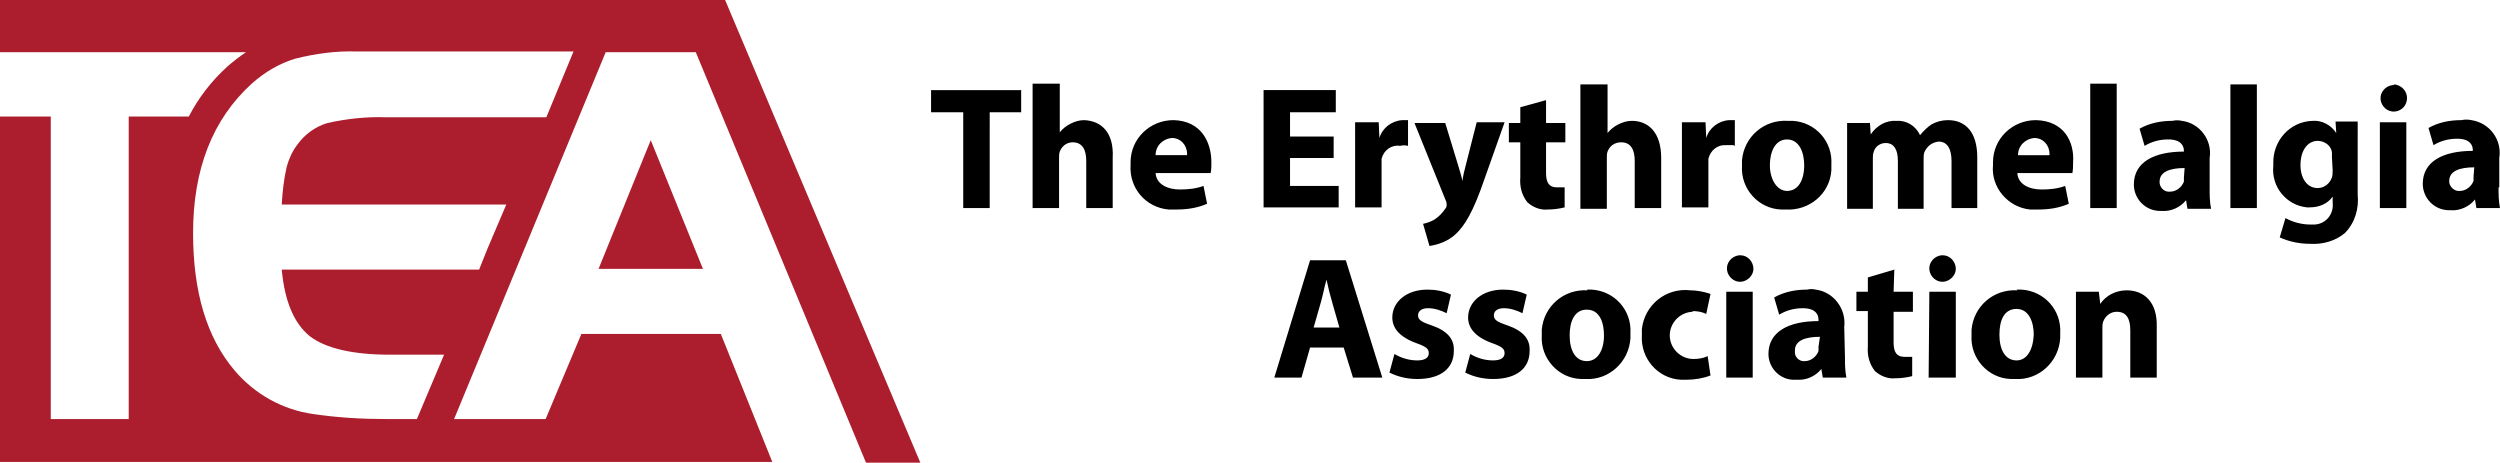
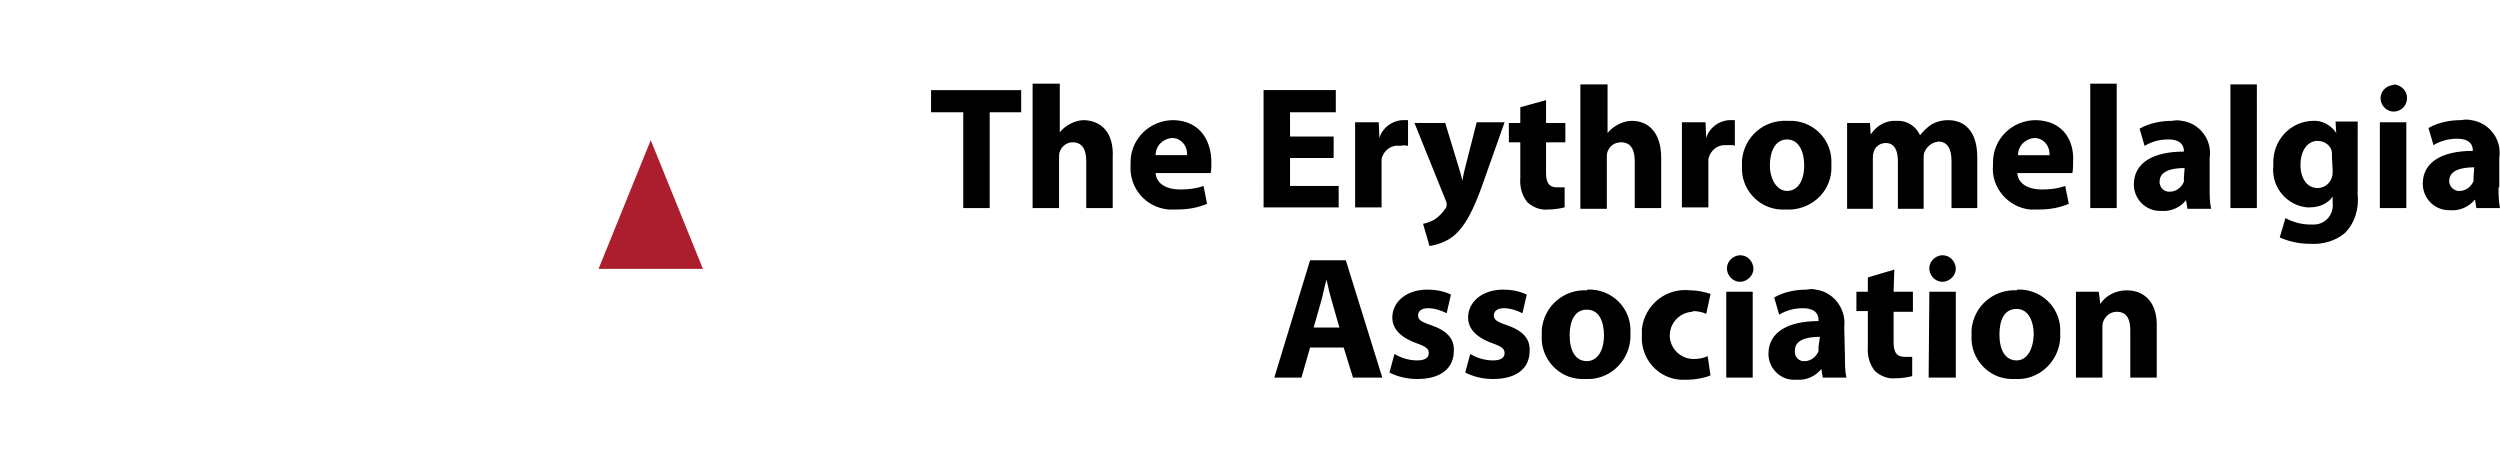
<svg xmlns="http://www.w3.org/2000/svg" id="Layer_1" viewBox="0 0 349.6 64.7">
  <style>.st0{fill:#AC1E2D;}</style>
  <path class="st0" d="M83.7 37.6h14.6l-7.3-18z" />
-   <path class="st0" d="M58.3 58.6H54c-3.4.0-6.8-.2-10.2-.7-4.3-.6-8.2-2.8-11-6.1-3.9-4.6-5.8-11-5.8-19.2.0-8.9 2.7-15.9 8.2-20.9 1.8-1.6 3.8-2.8 6.1-3.5 2.8-.7 5.7-1.1 8.6-1h30.3l-3.8 9.2H54c-2.7-.1-5.5.2-8.2.8-1.7.5-3.2 1.6-4.2 3-.7.9-1.2 2-1.5 3.1-.4 1.7-.6 3.5-.7 5.3h31.4l-2.6 6.1-1.2 3H39.4c.4 4.4 1.7 7.5 3.9 9.3 2.2 1.7 6 2.6 11.2 2.6h7.6l-3.8 9zm23-11.9-5 11.9H63.5L84.7 7.3h12.6l23.8 57.4h7.6L101.4.0H0v7.3h34.4c-.9.6-1.8 1.3-2.6 2-2.2 2-4 4.3-5.4 7H18v42.3H7.1V16.3H0v48.3h108l-7.2-17.9H81.3z" />
  <path d="M271.1 19.8c1.2.0 1.8 1 1.8 2.7v6.6h3.6V22c0-3.6-1.7-5.2-4.1-5.2-.8.0-1.6.2-2.3.6-.6.4-1.1.9-1.6 1.5-.6-1.3-1.9-2.1-3.3-2-1.5-.1-2.8.7-3.6 1.9l-.1-1.6h-3.2v12h3.6v-7c0-.3.0-.6.1-.9.2-.8.9-1.3 1.7-1.3 1.2.0 1.7 1 1.7 2.5v6.7h3.6v-7c0-.3.0-.6.1-.9.4-.9 1.1-1.4 2-1.5m-23.6 3.3c0-1.8.7-3.6 2.4-3.6s2.4 1.8 2.4 3.6c0 2.2-.9 3.6-2.4 3.6-1.4.0-2.4-1.6-2.4-3.6m8.6-.1c.2-3.2-2.2-5.9-5.4-6.1h-.7c-3.3-.2-6.1 2.2-6.4 5.5v.8c-.2 3.2 2.3 6 5.5 6.1h.6c3.3.2 6.2-2.2 6.4-5.5V23m-13.5-2.6v-3.6h-.8c-1.5.1-2.8 1.1-3.2 2.5l-.1-2.2h-3.3V29h3.7v-6-.8c.3-1.2 1.3-2 2.5-1.9h1m90.4 8.8h3.7v-12h-3.7v12zm-50.6-7.4c0-1.3 1-2.3 2.3-2.4 1.2.0 2.1 1 2.1 2.2v.2h-4.4zm2.5-4.9c-3.3.0-6 2.6-6 5.9v.4c-.3 3.1 2.1 5.9 5.2 6.2h1.1c1.5.0 2.9-.2 4.3-.8l-.5-2.5c-1.1.4-2.2.5-3.3.5-1.7.0-3.3-.7-3.4-2.3h7.7c.1-.5.1-1 .1-1.5.2-2.8-1.2-5.8-5.2-5.9m61.2 7.9v.6c-.3.8-1.1 1.4-1.9 1.4-.7.1-1.4-.5-1.5-1.2v-.2c0-1.4 1.5-1.9 3.5-1.9l-.1 1.3zm3.6 1.5v-4.1c.4-2.5-1.3-4.9-3.9-5.3-.5-.1-.9-.1-1.4.0-1.6.0-3.2.3-4.6 1.1l.7 2.4c1-.6 2.1-.9 3.3-.9 1.8.0 2.2.9 2.2 1.6v.1c-4.2.0-7 1.5-7 4.6.0 2 1.6 3.7 3.7 3.7h.2c1.3.1 2.6-.5 3.4-1.5l.2 1.2h3.3c-.2-1-.2-1.9-.2-2.9m-14.8-14.3c-1 .1-1.8 1-1.7 2s1 1.8 2 1.7c1-.1 1.7-.9 1.7-1.9s-.8-1.8-1.8-1.9c0 .1-.1.1-.2.1m-22.7 17.2h3.7V11.8h-3.7v17.3zm14.3-5.3c0 .3.0.7-.1 1-.3.9-1.1 1.5-2 1.5-1.5.0-2.4-1.4-2.4-3.2.0-2.2 1.1-3.4 2.4-3.4 1 0 1.9.7 2 1.6v.7l.1 1.8zm.5-5.2c-.7-1.1-2-1.8-3.3-1.7-3.2.1-5.6 2.8-5.5 6v.3c-.3 2.9 1.8 5.5 4.7 5.8h.4c1.3.0 2.5-.5 3.2-1.5v.8c.2 1.6-.9 3-2.5 3.1h-.6c-1.2.0-2.4-.3-3.5-.9l-.8 2.7c1.3.6 2.8.9 4.3.9 1.7.1 3.5-.4 4.8-1.5 1.4-1.4 2-3.4 1.8-5.4v-6.6V17h-3.1l.1 1.6zm-21.3 6.2v.6c-.3.8-1.1 1.4-1.9 1.4-.7.1-1.4-.4-1.5-1.2v-.2c0-1.4 1.5-1.9 3.5-1.9l-.1 1.3zm3.6-2.7c.4-2.5-1.4-4.9-3.9-5.2-.4-.1-.9-.1-1.3.0-1.6.0-3.2.3-4.6 1.1l.7 2.4c1-.6 2.1-.9 3.3-.9 1.8.0 2.2.9 2.2 1.6v.1c-4.2.0-7 1.5-7 4.6.0 2 1.6 3.7 3.7 3.7h.2c1.3.1 2.6-.5 3.4-1.5l.2 1.2h3.3c-.2-1-.2-1.9-.2-2.9v-4.2zm-147.4-.4c0-1.3 1-2.3 2.3-2.4 1.2.0 2.1 1 2.1 2.2v.2h-4.4zm2.5-4.9c-3.3.0-6 2.6-6 5.9v.4c-.2 3.2 2.1 5.9 5.3 6.2h1.1c1.5.0 2.9-.2 4.3-.8l-.5-2.5c-1.1.4-2.2.5-3.3.5-1.7.0-3.3-.7-3.4-2.3h7.7c.1-.5.1-1 .1-1.5.0-2.8-1.4-5.8-5.3-5.9m23.1 9.2h-6.8v-3.9h6.1v-3h-6.1v-3.4h6.4v-3.1h-10.1V29h10.5v-3zM296 11.7h-3.7v17.4h3.7V11.7zm-144.4 5.1c-.7.0-1.3.2-1.9.5s-1.1.7-1.5 1.2v-6.8h-3.8v17.4h3.7V22c0-.3.0-.5.1-.8.3-.8 1-1.3 1.8-1.3 1.4.0 1.9 1.1 1.9 2.6v6.6h3.7v-7c.2-3.6-1.6-5.2-4-5.3m61 8c-.1 1.3.2 2.5 1 3.5.8.7 1.8 1.1 2.8 1 .8.0 1.6-.1 2.4-.3v-2.8h-1.1c-1.1.0-1.5-.7-1.5-2v-4.3h2.7v-2.7h-2.7V14l-3.6 1v2.2H211v2.7h1.6v4.9zm-82.3-9.1h4.4v13.4h3.7V15.7h4.4v-3.1h-12.6v3.1zm66.6 4.7v-3.6h-.8c-1.5.1-2.8 1.1-3.2 2.5l-.1-2.2h-3.3V29h3.7v-6-.8c.3-1.2 1.4-2 2.6-1.8.3-.1.7-.1 1.1.0m13.5-3.3h-3.9L205 23c-.2.7-.4 1.6-.5 2.3-.1-.6-.4-1.5-.6-2.2l-1.8-5.9h-4.3l4.4 10.9c.1.2.1.4.1.6.0.2-.1.4-.2.5-.4.6-.9 1.1-1.5 1.5-.5.3-1.1.5-1.6.6l.9 3.1c1.3-.2 2.6-.7 3.6-1.6 1.3-1.2 2.5-3.1 4.1-7.8l2.8-7.9zm21.9 12v-7c0-3.6-1.8-5.2-4.1-5.2-.7.0-1.3.2-1.9.5s-1.1.7-1.5 1.2v-6.8H221v17.4h3.7V22c0-.3.0-.5.1-.8.3-.8 1-1.3 1.9-1.3 1.4.0 1.9 1.1 1.9 2.6v6.6h3.7zM264.9 37.7l-3.7 1.1v2h-1.6v2.7h1.6v4.9c-.1 1.3.2 2.5 1 3.5.8.7 1.8 1.1 2.8 1 .8.0 1.6-.1 2.4-.3v-2.7h-1.1c-1.1.0-1.5-.7-1.5-2v-4.3h2.7v-2.8h-2.7l.1-3.1zm4.8 15.1h3.8v-12h-3.7l-.1 12zm-26.5-17.1c-1 .1-1.8 1-1.7 2s1 1.8 2 1.7c.9-.1 1.7-.9 1.7-1.8.0-1-.8-1.9-1.8-1.9h-.2m-1.8 17.1h3.7v-12h-3.7v12zm40.6-2.4c-1.6.0-2.4-1.5-2.4-3.6s.7-3.6 2.4-3.6 2.4 1.8 2.4 3.6c-.1 2.2-1 3.6-2.4 3.6m.1-9.8c-3.3-.2-6.1 2.2-6.4 5.5v.8c-.2 3.2 2.3 6 5.5 6.1h.6c3.3.2 6.1-2.4 6.3-5.7v-.7c.2-3.2-2.2-5.9-5.4-6.1h-.7m-27.7 8v.6c-.3.8-1.1 1.4-1.9 1.4-.7.1-1.4-.5-1.4-1.2V49c0-1.4 1.5-1.9 3.5-1.9l-.2 1.4zm3.6-2.8c.3-2.5-1.5-4.9-4-5.2-.4-.1-.8-.1-1.2.0-1.6.0-3.2.3-4.6 1.1l.7 2.4c1-.6 2.1-.9 3.3-.9 1.8.0 2.2.9 2.2 1.6v.2c-4.2.0-7 1.5-7 4.6.0 2 1.7 3.7 3.7 3.6h.3c1.3.1 2.6-.5 3.4-1.5l.2 1.2h3.3c-.2-1-.2-1.9-.2-2.9l-.1-4.2zm39.5-5.1c-1.5.0-2.9.7-3.7 1.9l-.2-1.7h-3.2v12h3.7v-6.9c0-.3.0-.6.1-.9.3-.8 1-1.4 1.9-1.4 1.4.0 1.9 1 1.9 2.6v6.6h3.7v-7.1c.1-3.5-1.8-5.1-4.2-5.1m-25.9-4.9c-1 .1-1.8 1-1.7 2s1 1.8 2 1.7c.9-.1 1.7-.9 1.7-1.8.0-1-.8-1.9-1.8-1.9h-.2m-34.9 7.8c.7.0 1.4.1 2 .4l.6-2.8c-.9-.3-1.9-.5-2.8-.5-3.4-.4-6.4 2-6.8 5.4v.9c-.2 3.2 2.2 6 5.4 6.2h.9c1.1.0 2.3-.2 3.3-.6l-.4-2.7c-.6.3-1.3.4-2 .4-1.8.0-3.3-1.5-3.3-3.3s1.5-3.3 3.3-3.3m-53.1 2.2 1-3.5c.3-1 .5-2.2.8-3.2.2 1 .5 2.2.8 3.2l1 3.5h-3.6zm-.5-9.4-5 16.4h3.8l1.2-4.2h4.7l1.3 4.2h4.1l-5.1-16.4h-5zm27.6 9.1c-1.5-.5-1.9-.8-1.9-1.4s.5-1 1.4-1 1.8.3 2.6.7l.6-2.6c-1-.5-2.2-.7-3.3-.7-2.9.0-4.9 1.7-4.9 3.9.0 1.4.9 2.7 3.4 3.6 1.4.5 1.7.8 1.7 1.4s-.5 1-1.6 1-2.2-.3-3.2-.9l-.7 2.6c1.2.6 2.5.9 3.9.9 3.4.0 5.1-1.6 5.1-3.9.1-1.6-.8-2.8-3.1-3.6m11.1 5c-1.6.0-2.4-1.5-2.4-3.6.0-2 .7-3.6 2.4-3.6 1.8.0 2.4 1.8 2.4 3.6.0 2.1-.9 3.6-2.4 3.6m.1-9.9c-3.3-.2-6.1 2.2-6.4 5.5v.8c-.2 3.2 2.3 6 5.5 6.1h.6c3.3.2 6.1-2.4 6.3-5.7v-.7c.2-3.2-2.2-5.9-5.4-6.1h-.7m-21.7 5c-1.5-.5-1.9-.8-1.9-1.4s.5-1 1.4-1 1.8.3 2.6.7l.6-2.6c-1-.5-2.2-.7-3.3-.7-2.9.0-4.9 1.7-4.9 3.9.0 1.4.9 2.7 3.4 3.6 1.4.5 1.7.8 1.7 1.4s-.5 1-1.6 1-2.2-.3-3.2-.9l-.7 2.6c1.2.6 2.5.9 3.9.9 3.4.0 5.1-1.6 5.1-3.9.1-1.6-.8-2.8-3.1-3.6" />
</svg>